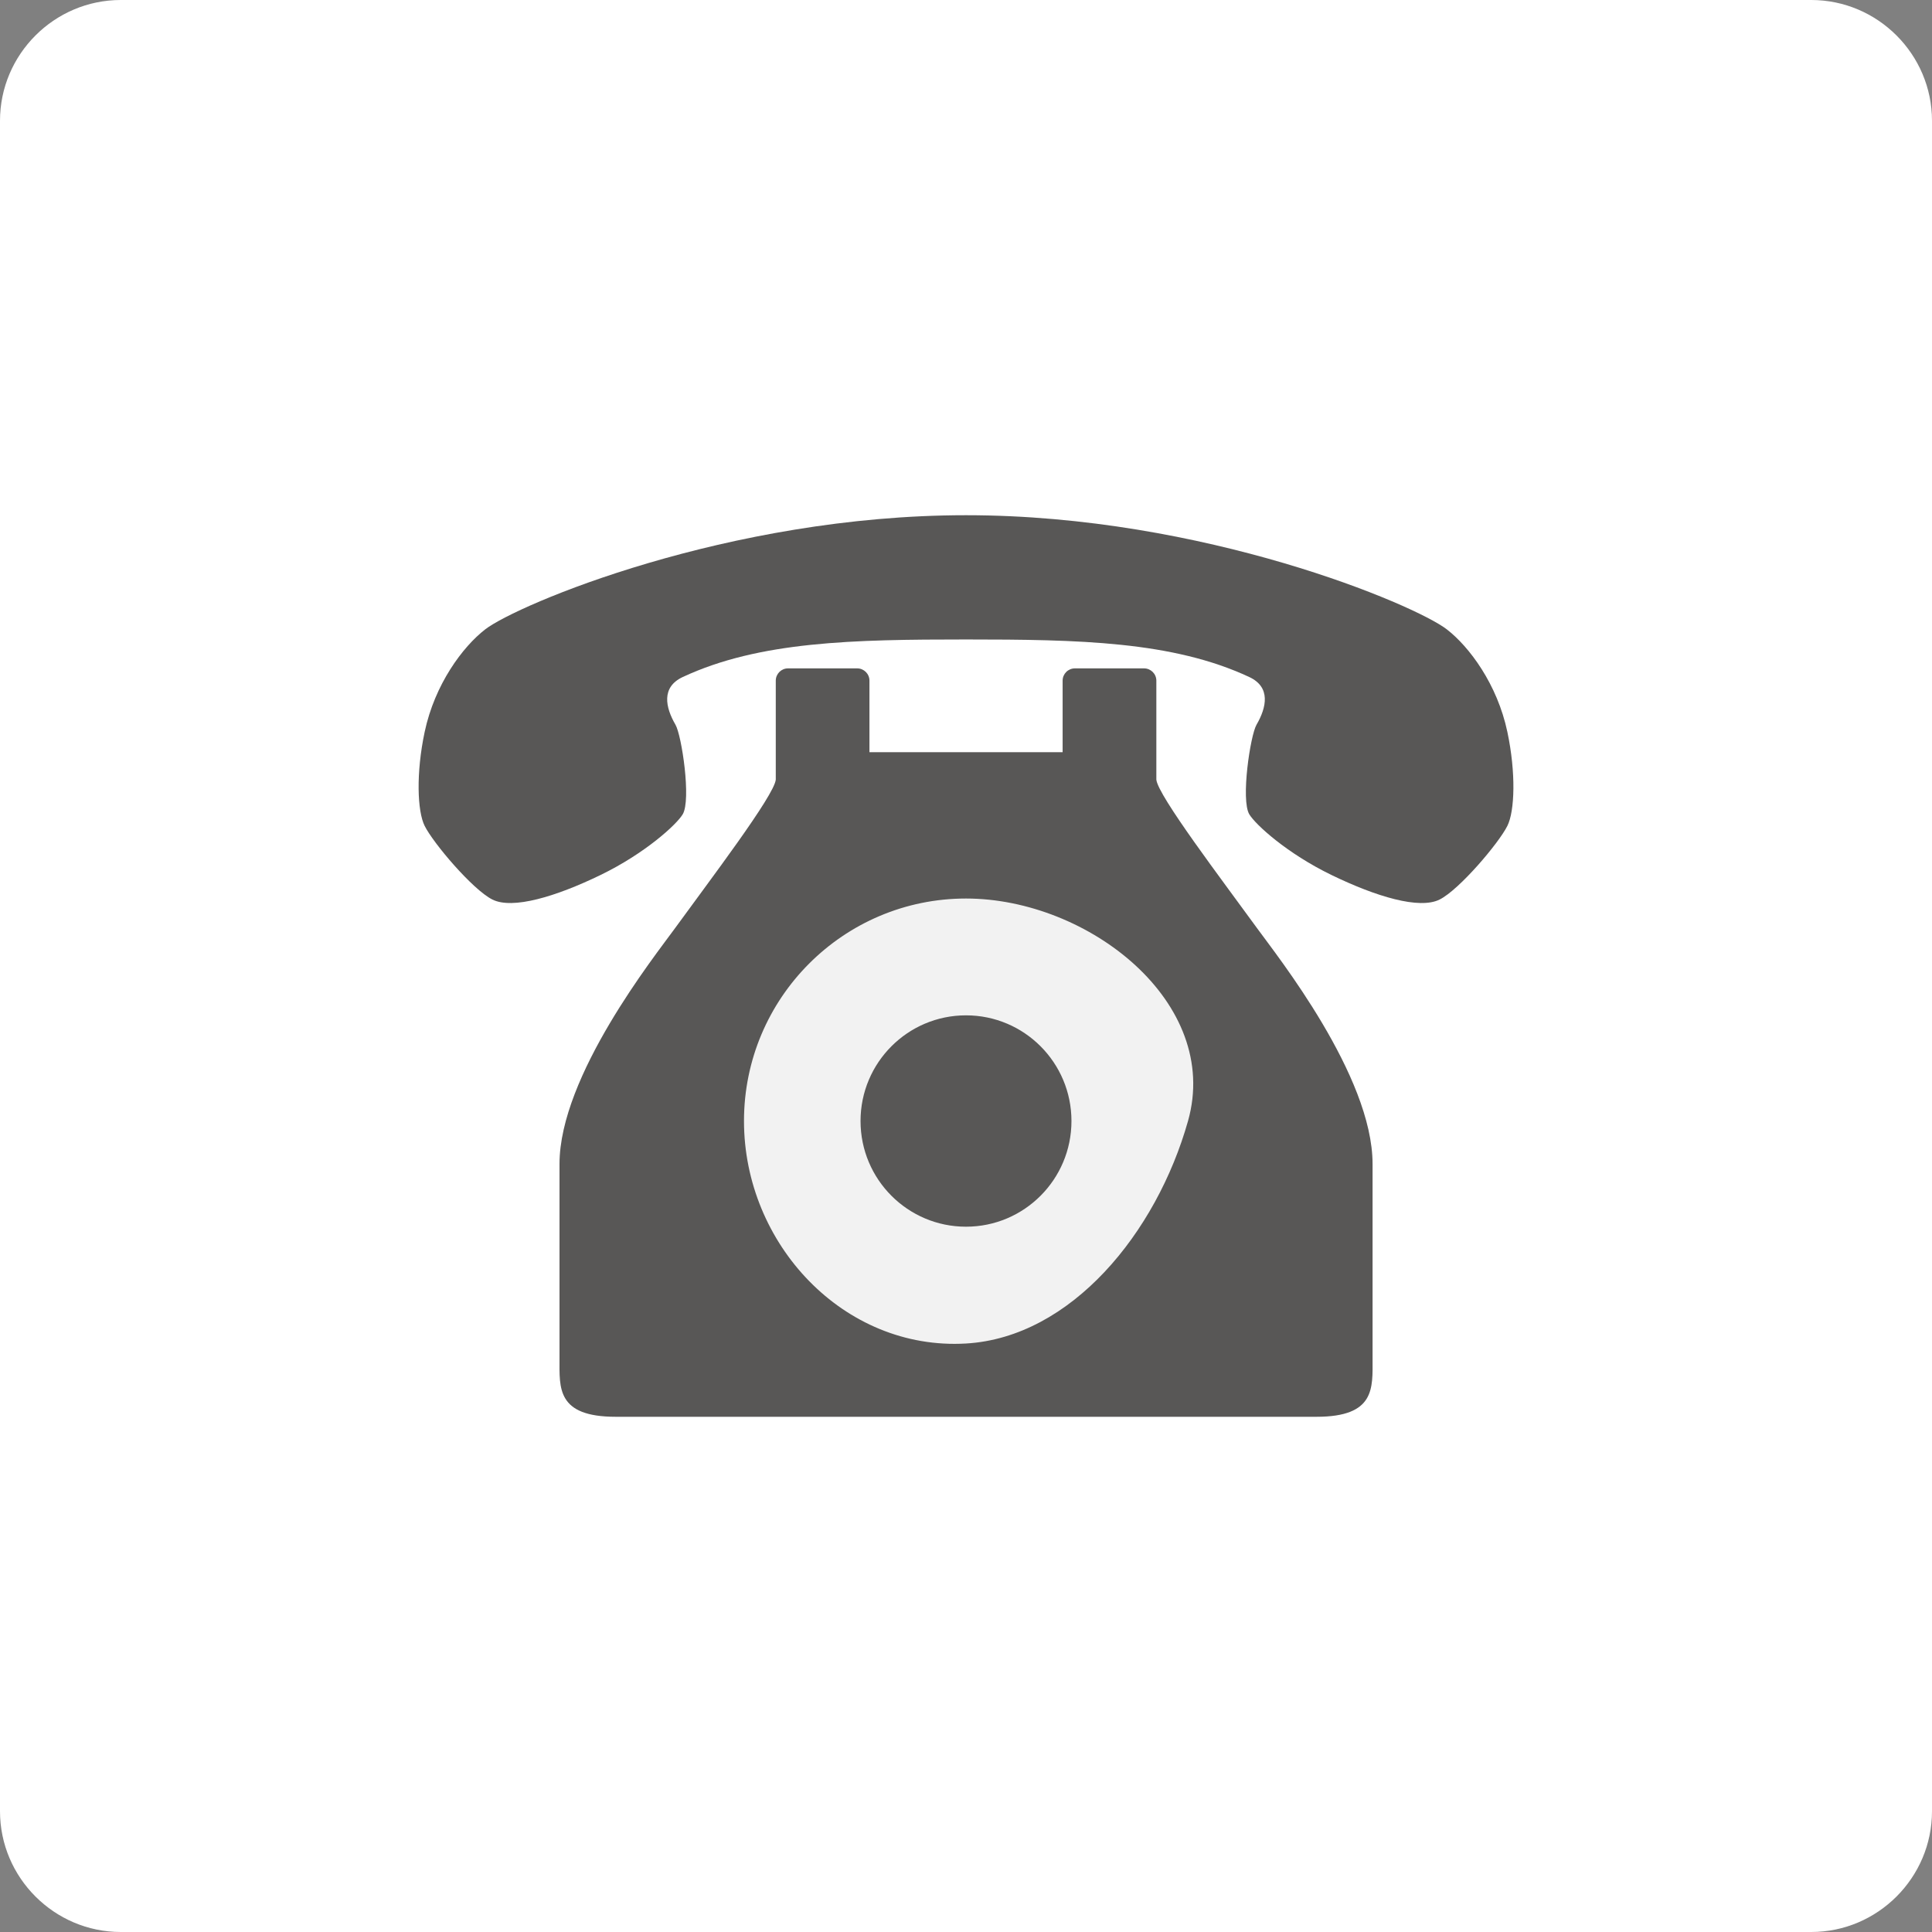
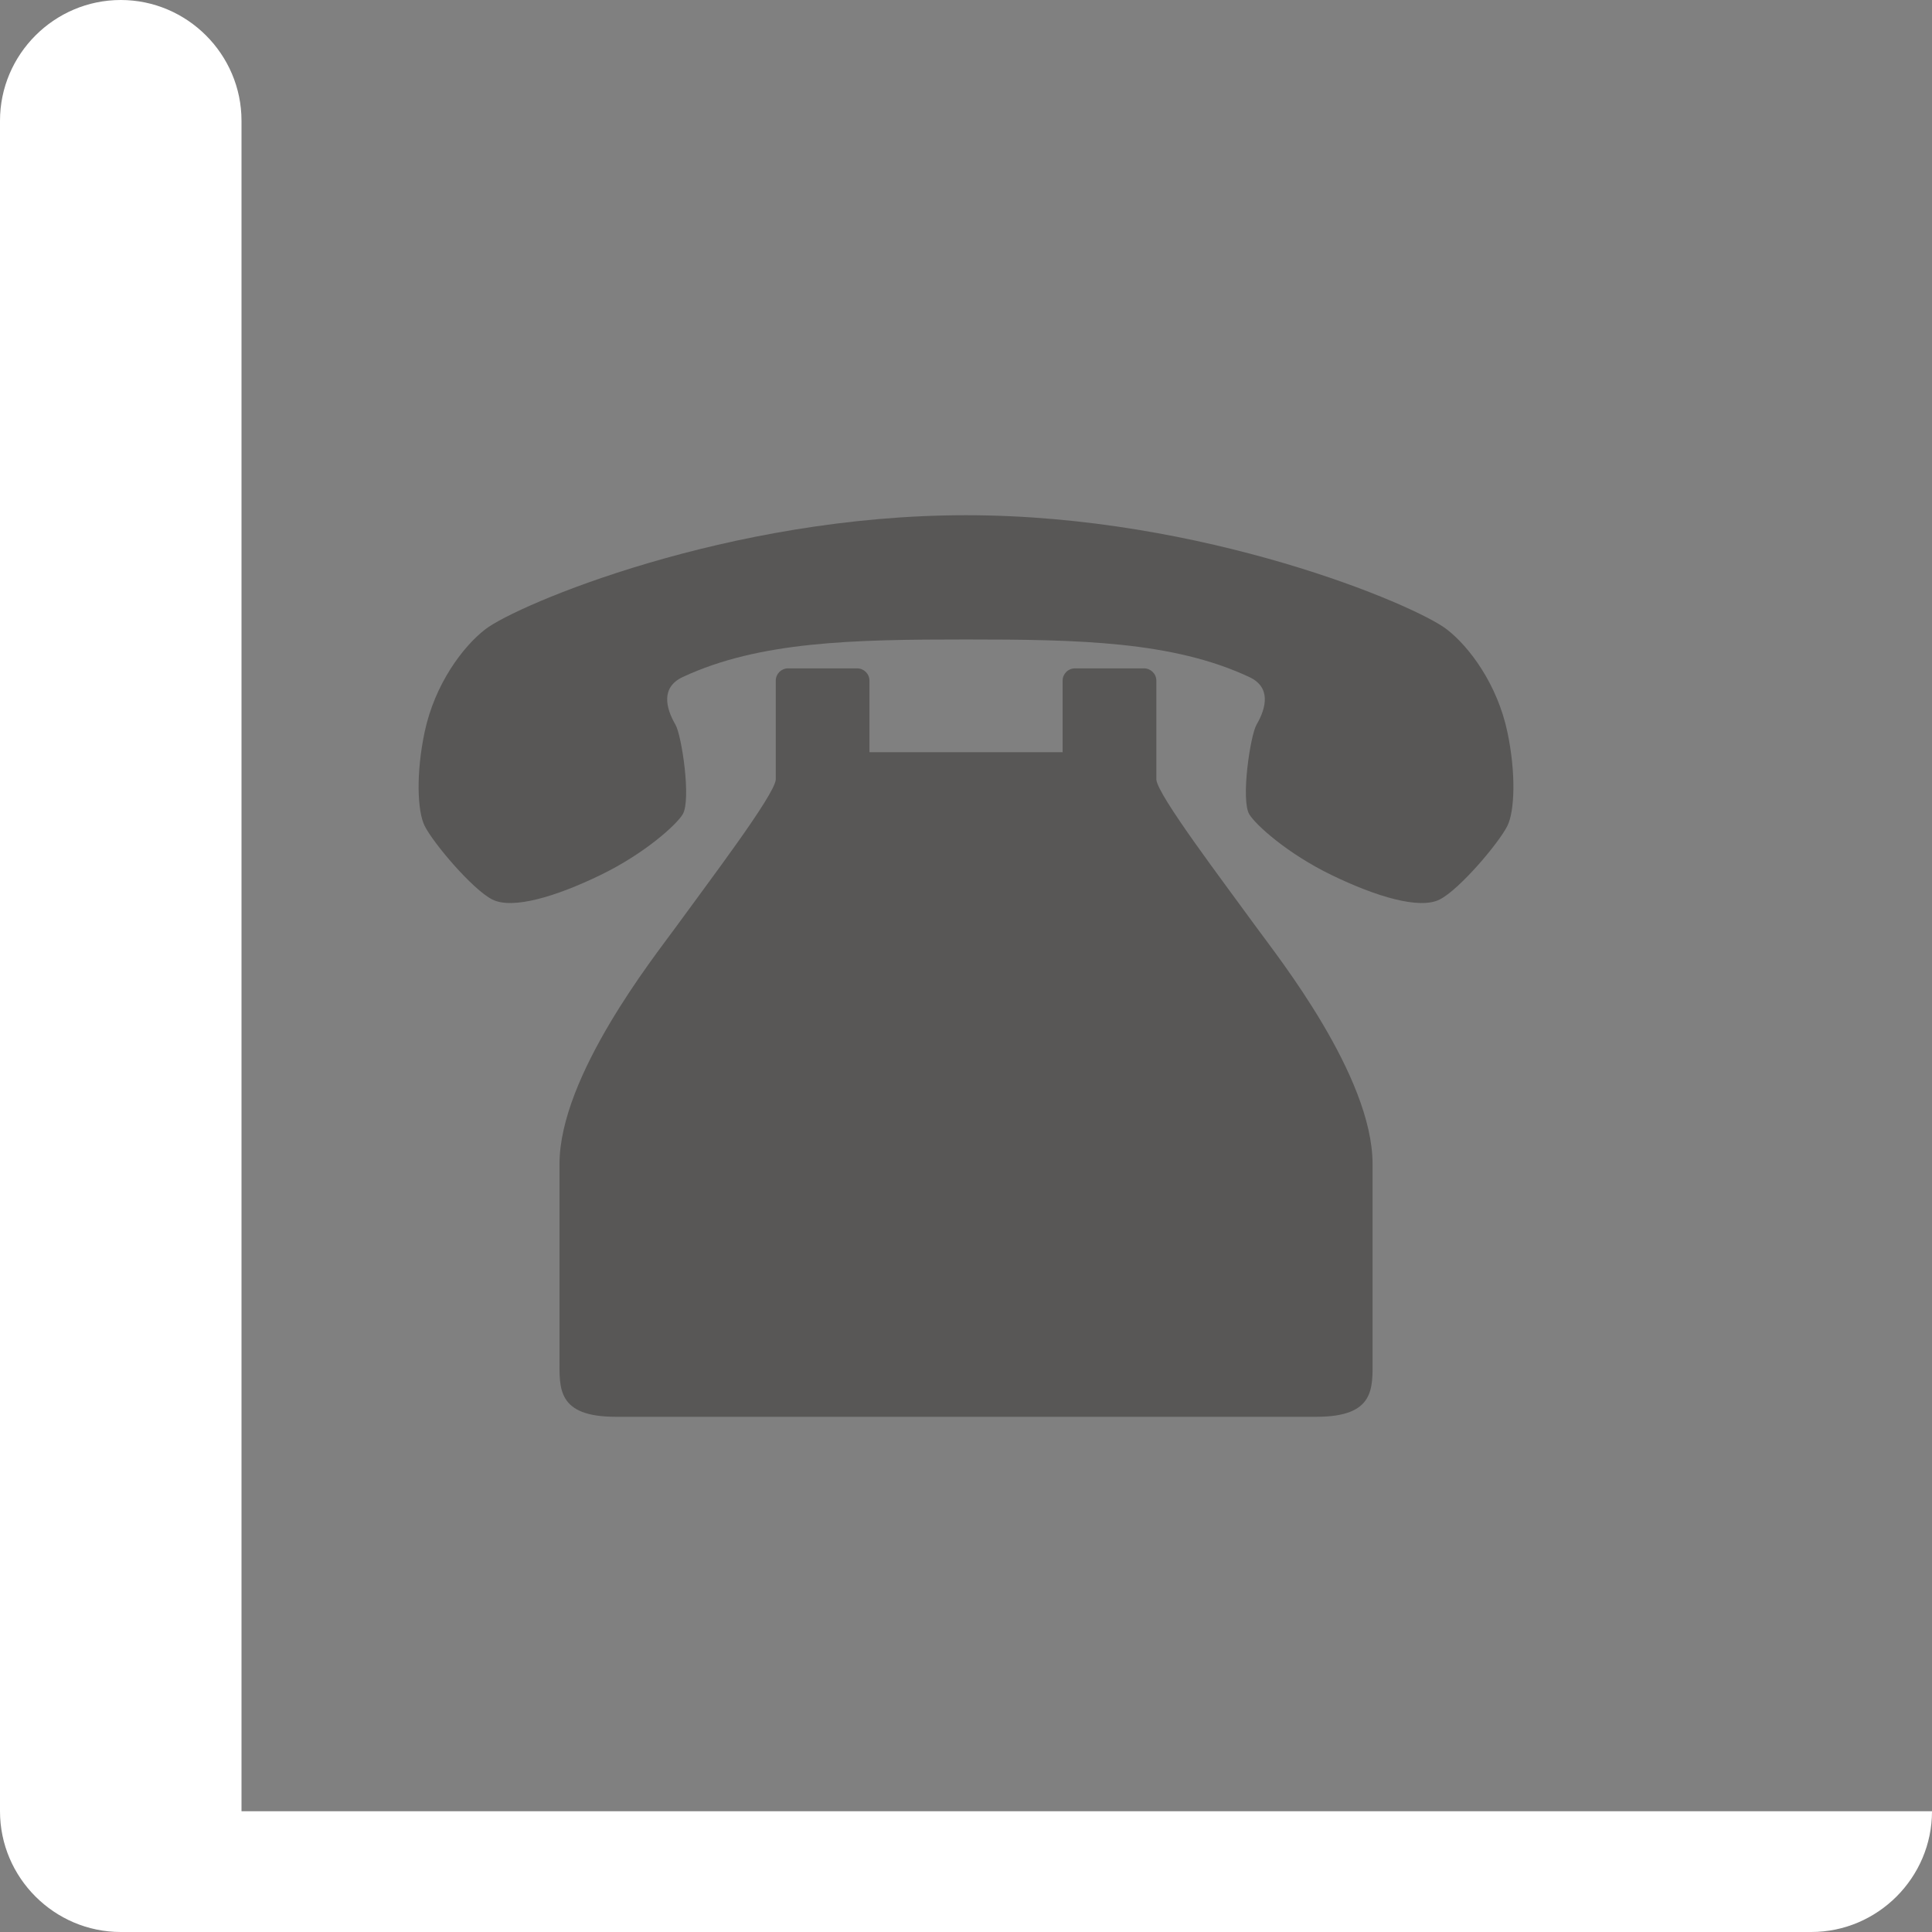
<svg xmlns="http://www.w3.org/2000/svg" version="1.1" id="" x="0px" y="0px" width="80" height="80" viewBox="0 0 80 80" enable-background="new 0 0 80 80" xml:space="preserve">
  <rect x="0" y="0" width="80" height="80" fill="#808080" stroke="none" />
  <g>
-     <path fill="#FFFFFF" d="M80,75c0,2.75-2.25,5-5,5H5c-2.75,0-5-2.25-5-5V5c0-2.75,2.25-5,5-5h70c2.75,0,5,2.25,5,5V75z" />
+     <path fill="#FFFFFF" d="M80,75c0,2.75-2.25,5-5,5H5c-2.75,0-5-2.25-5-5V5c0-2.75,2.25-5,5-5c2.75,0,5,2.25,5,5V75z" />
  </g>
  <g>
    <path fill="#585756" d="M62.417,30.308C62,28.334,60.841,26.78,59.91,26.061c-1.314-1.018-10.061-4.727-19.909-4.727   c-9.852,0-18.597,3.71-19.91,4.727c-0.931,0.72-2.089,2.273-2.507,4.248c-0.361,1.701-0.305,3.279,0,3.889   c0.357,0.717,1.99,2.643,2.805,3.05c0.836,0.419,2.628-0.119,4.478-1.016c1.85-0.898,3.15-2.09,3.402-2.513   c0.359-0.599-0.041-3.267-0.299-3.71c-0.418-0.718-0.596-1.555,0.299-1.974c3.171-1.482,7.075-1.556,11.732-1.556   c4.656,0,8.561,0.073,11.73,1.556c0.896,0.419,0.716,1.256,0.299,1.974c-0.258,0.443-0.657,3.111-0.299,3.71   c0.254,0.423,1.552,1.615,3.403,2.513c1.85,0.897,3.641,1.435,4.477,1.016c0.816-0.408,2.448-2.333,2.806-3.05   C62.722,33.587,62.777,32.009,62.417,30.308z" />
    <path fill="#585756" d="M56.835,56.274c0-1.197,0-8.077,0-8.077c0-3.65-3.956-8.623-4.775-9.752   c-1.434-1.975-4.119-5.504-4.178-6.162v-4.098c0-0.281-0.229-0.509-0.509-0.509h-2.864c-0.281,0-0.508,0.228-0.508,0.509v2.961   h-3.999h-4v-2.961c0-0.281-0.228-0.509-0.507-0.509h-2.865c-0.281,0-0.507,0.228-0.507,0.509v4.098   c-0.06,0.658-2.746,4.188-4.179,6.162c-0.818,1.129-4.776,6.102-4.776,9.752c0,0,0,6.881,0,8.077c0,1.196-0.12,2.392,2.328,2.392   c2.448,0,14.508,0,14.508,0l0,0c0,0,12.059,0,14.508,0C56.955,58.667,56.835,57.471,56.835,56.274z" />
-     <path fill="#F2F2F2" d="M40,37.206c-5.077,0-9.193,4.125-9.193,9.213c0,5.088,4.125,9.508,9.193,9.213   c4.349-0.253,7.886-4.579,9.193-9.213C50.575,41.522,45.077,37.206,40,37.206z M40,50.795c-2.412,0-4.367-1.959-4.367-4.376   c0-2.417,1.955-4.376,4.367-4.376s4.367,1.959,4.367,4.376C44.367,48.836,42.412,50.795,40,50.795z" />
  </g>
  <g>
</g>
  <g>
</g>
  <g>
</g>
  <g>
</g>
  <g>
</g>
  <g>
</g>
  <g>
</g>
  <g>
</g>
  <g>
</g>
  <g>
</g>
  <g>
</g>
  <g>
</g>
  <g>
</g>
  <g>
</g>
  <g>
</g>
</svg>